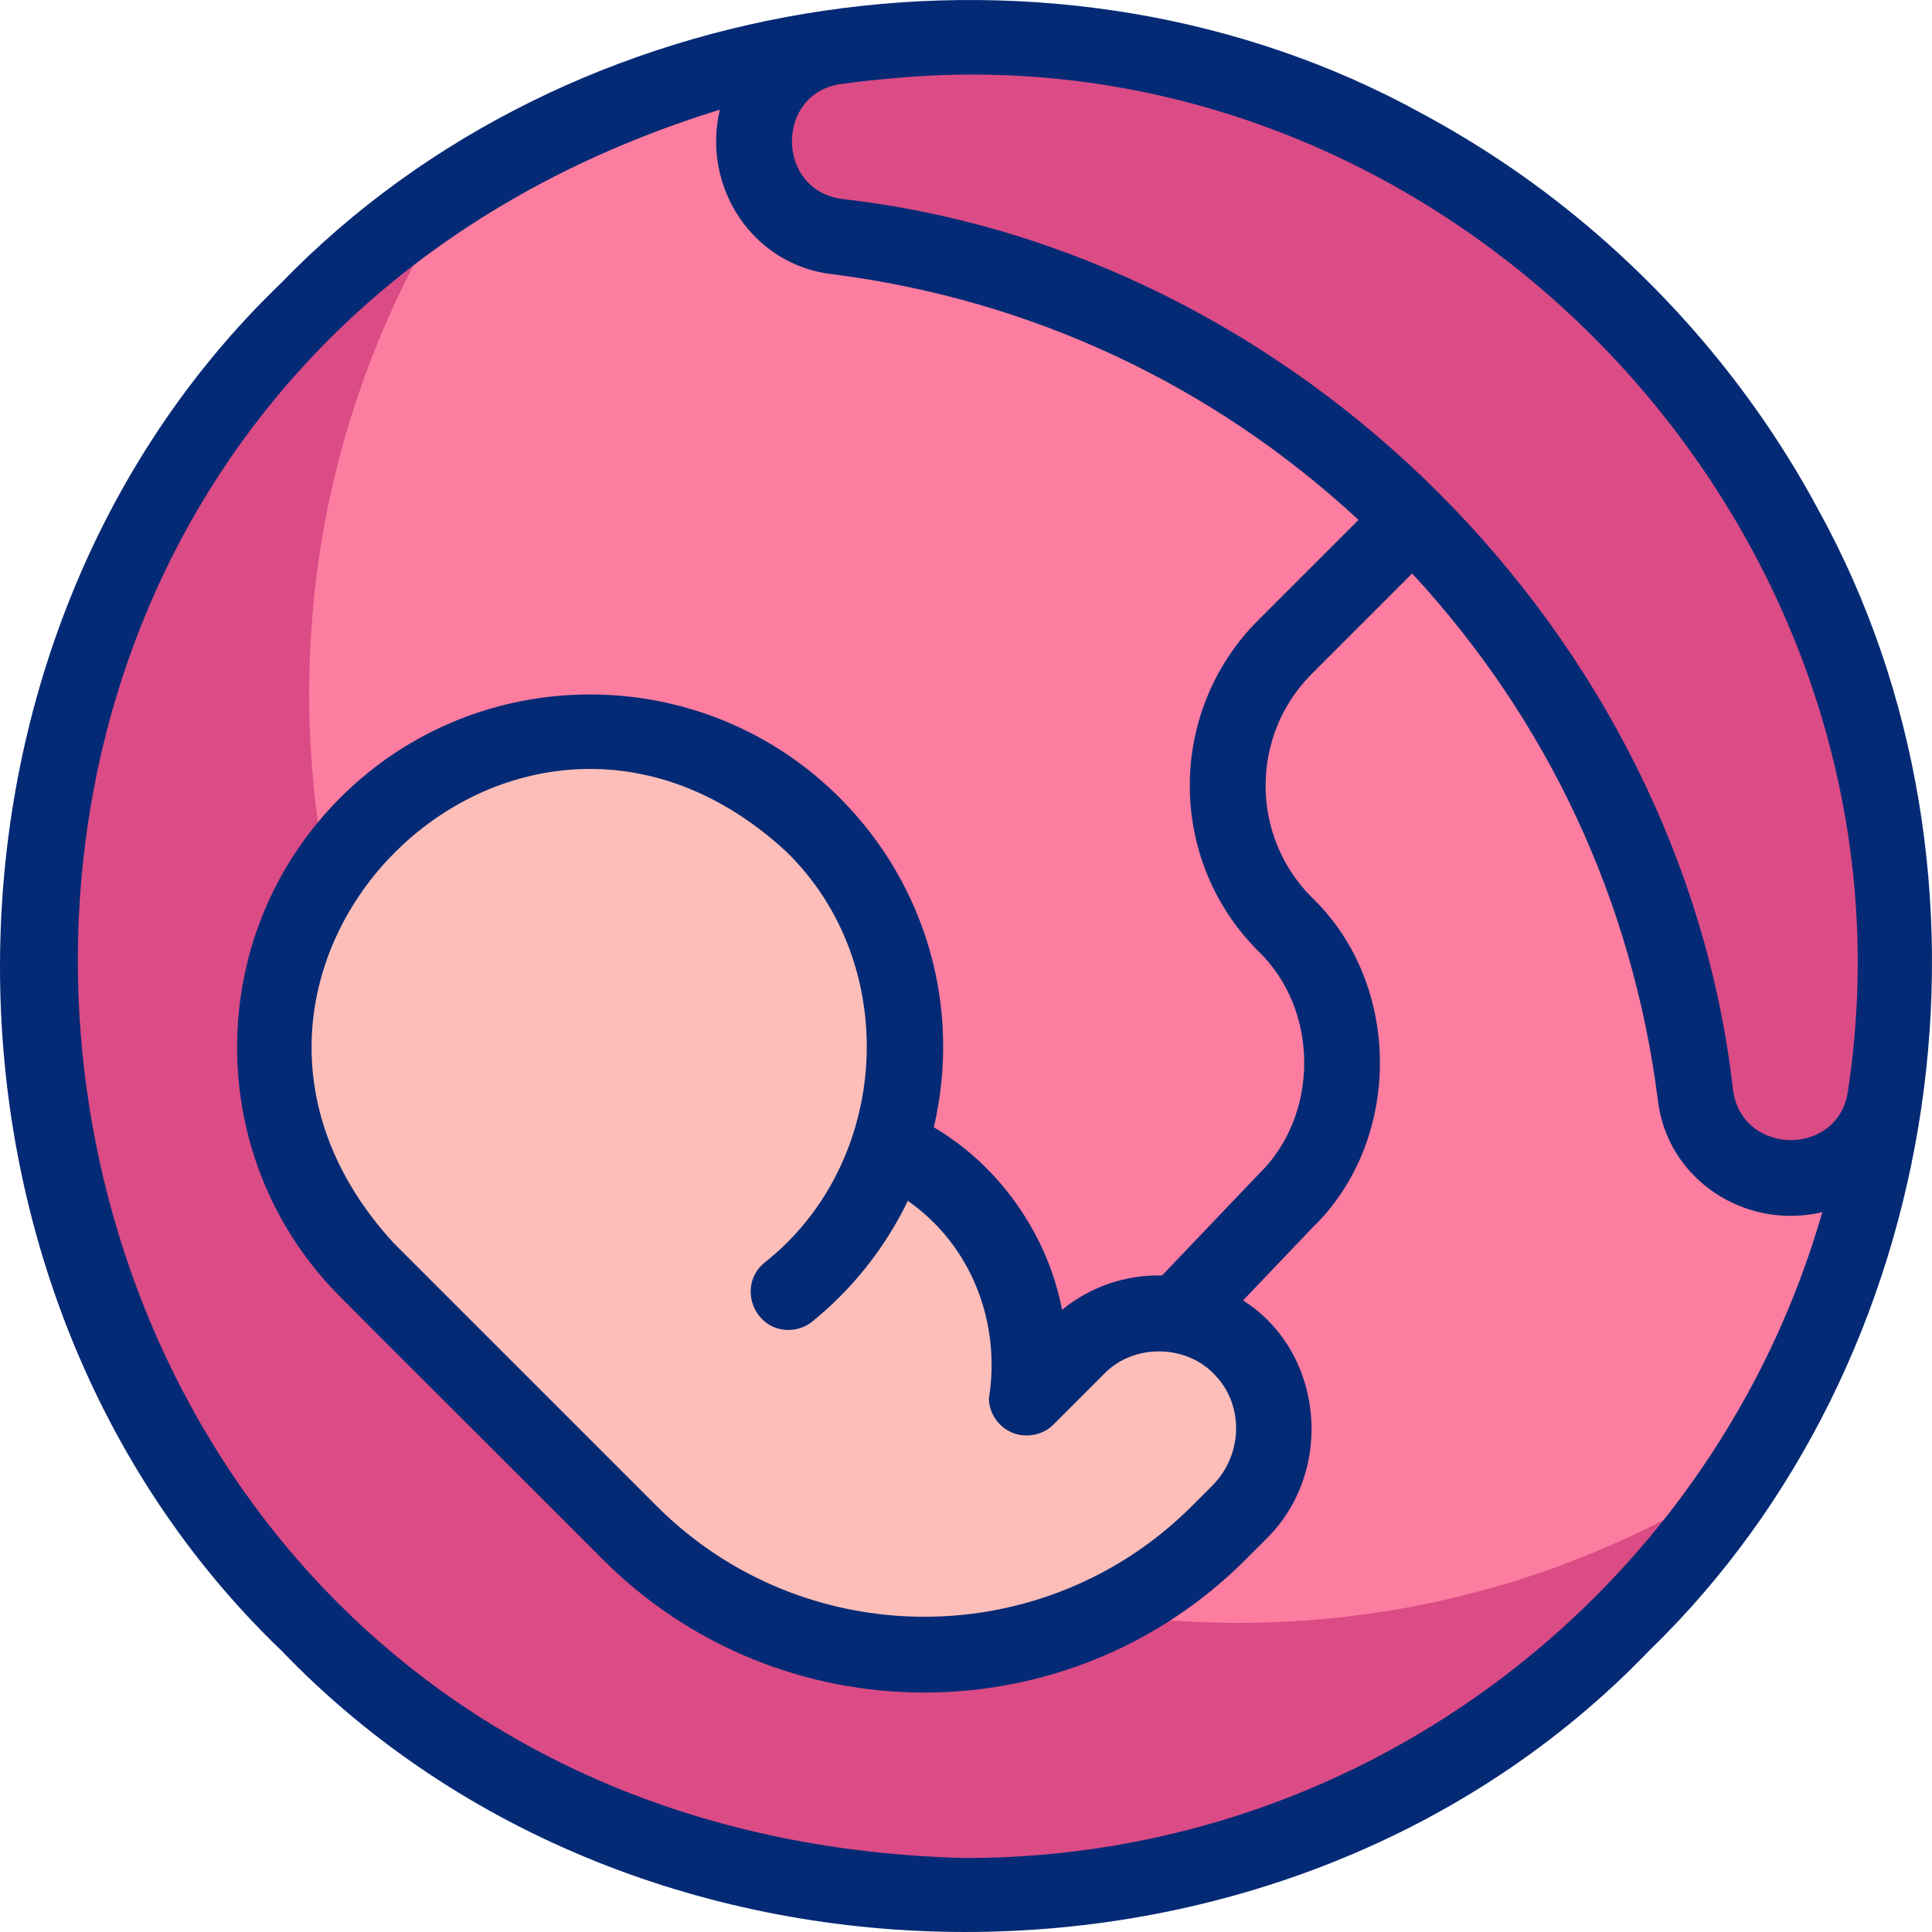
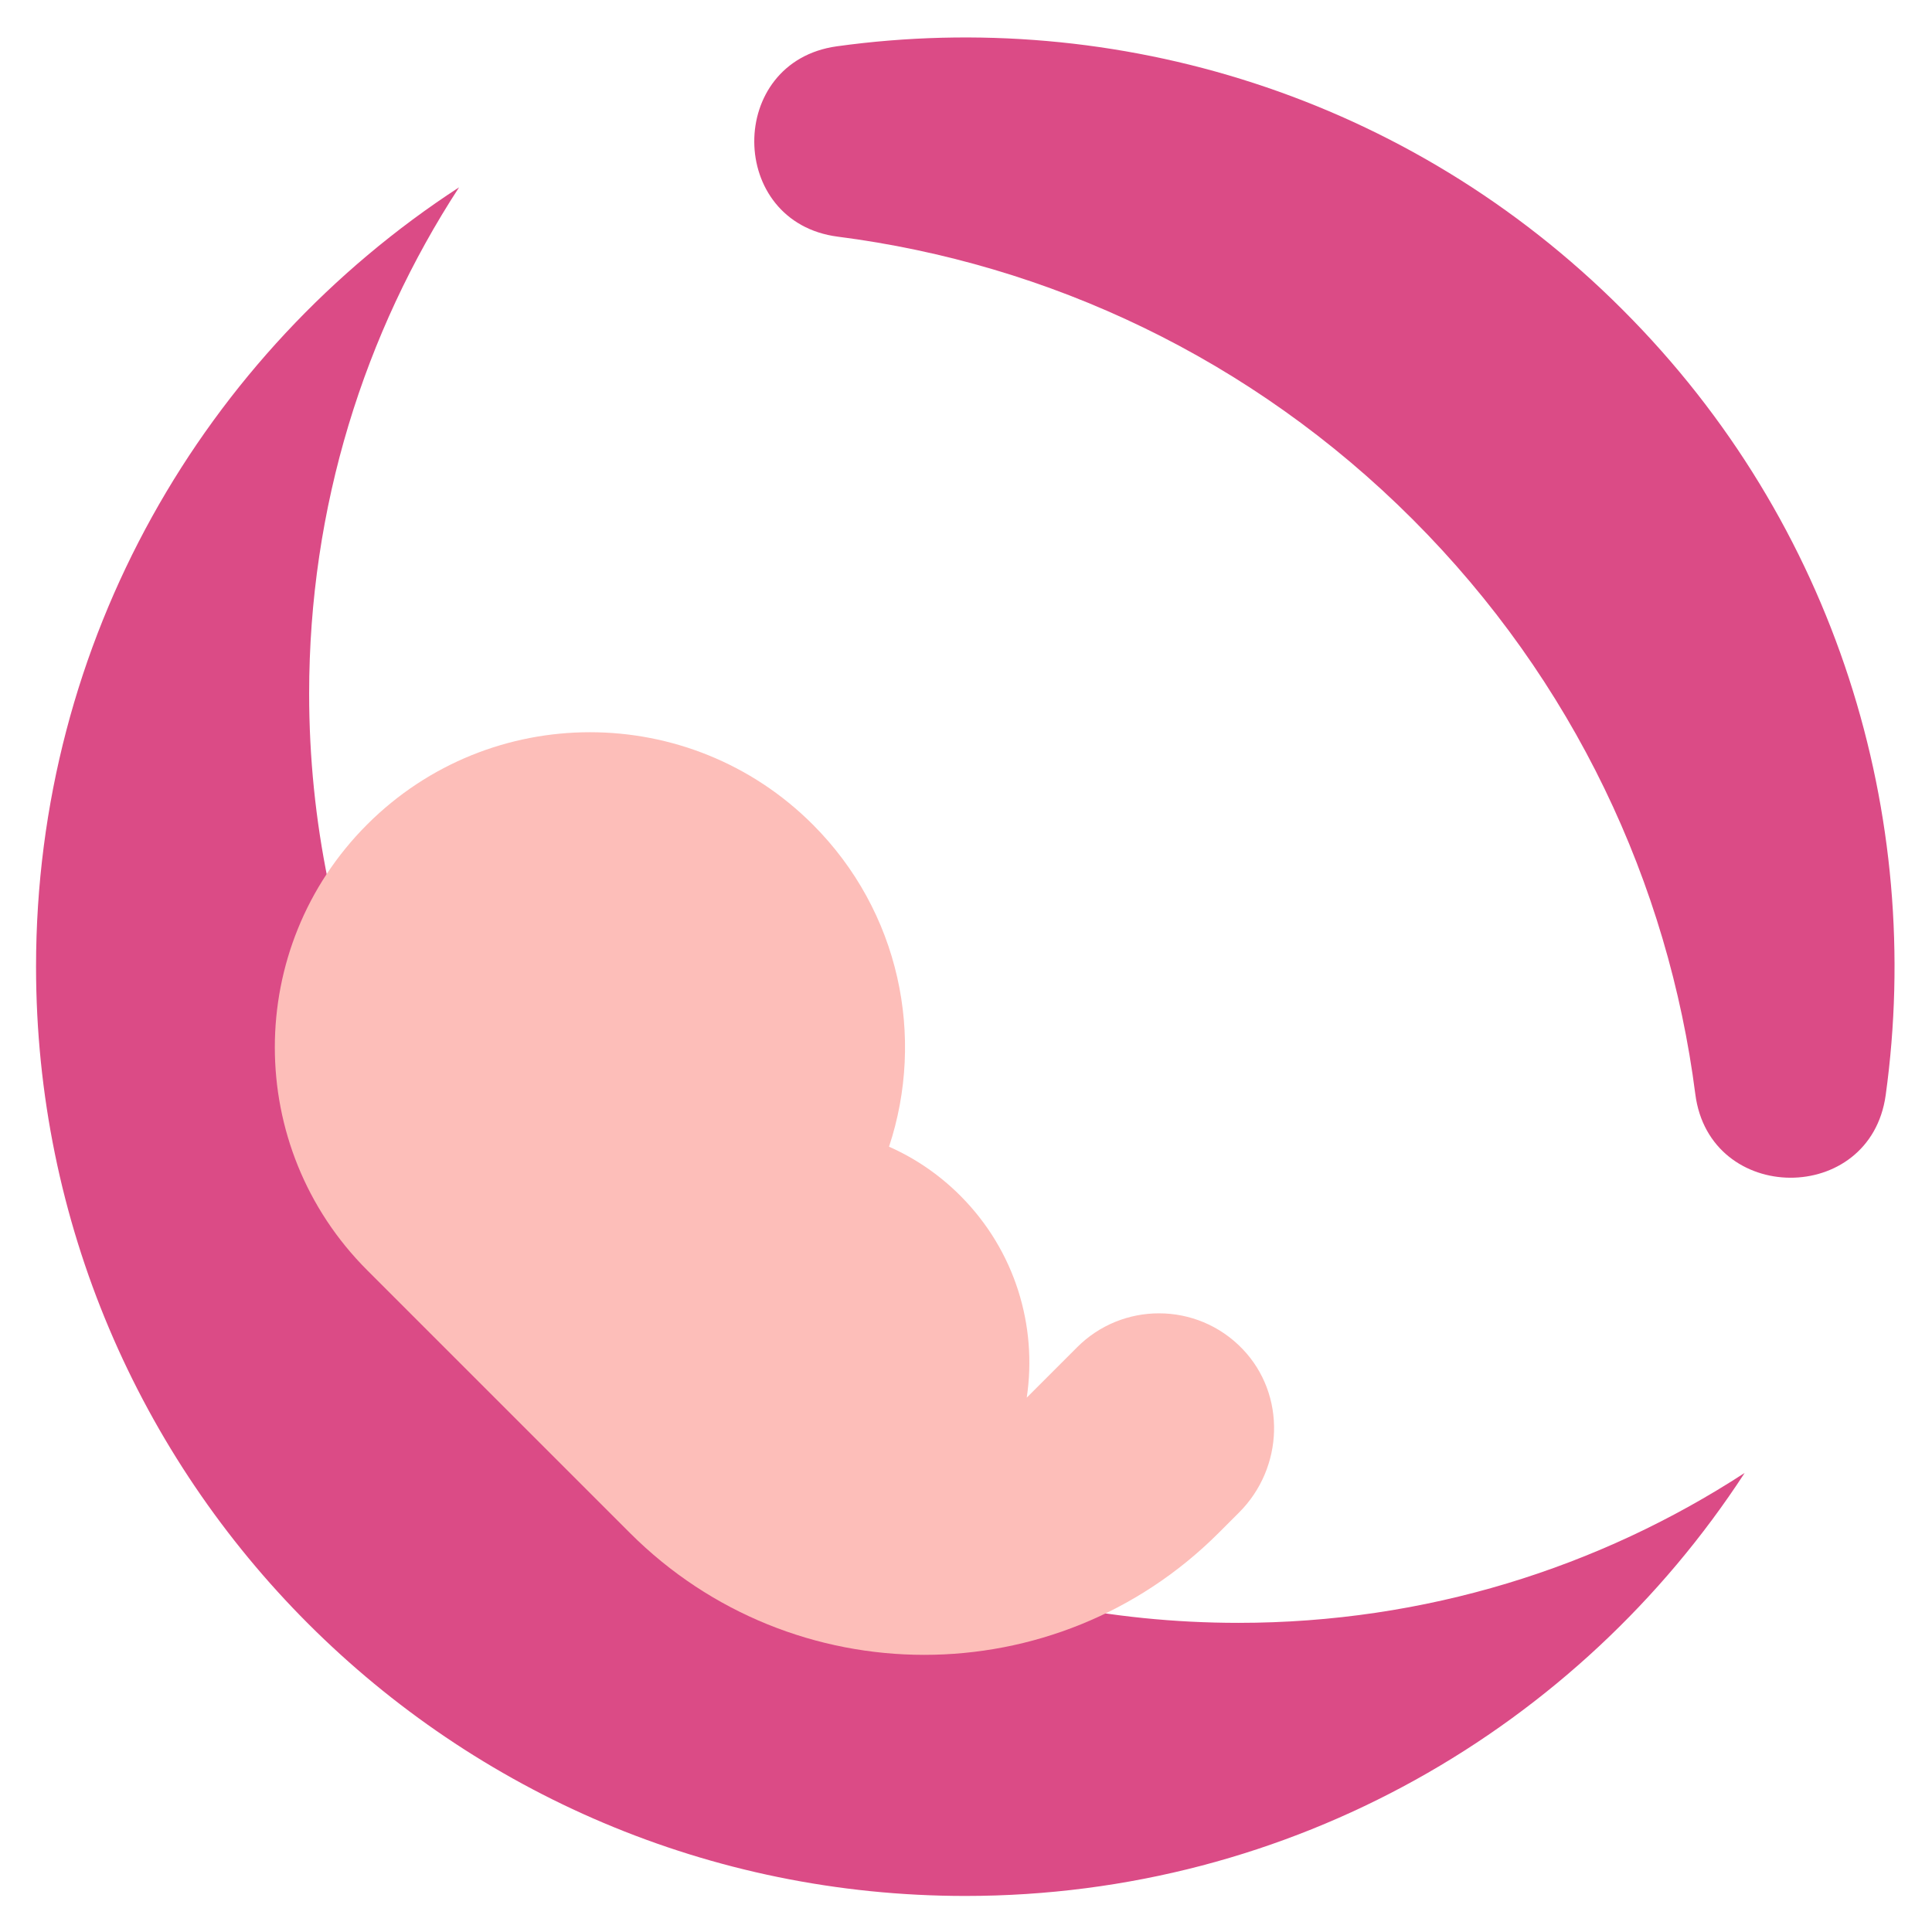
<svg xmlns="http://www.w3.org/2000/svg" id="Capa_1" enable-background="new 0 0 509.359 509.359" viewBox="0 0 509.359 509.359">
  <g>
    <g>
      <g>
-         <circle cx="254.503" cy="254.855" fill="#fd7da0" r="245" />
-       </g>
+         </g>
      <path d="m326.503 427.855c-135.31 0-245-109.69-245-245 0-49.235 14.535-95.069 39.53-133.47-67.134 43.7-111.53 119.395-111.53 205.47 0 135.31 109.69 245 245 245 86.075 0 161.771-44.396 205.47-111.53-38.401 24.996-84.236 39.53-133.47 39.53z" fill="#db4b86" />
      <g>
        <path d="m220.897 62.4c55.409 7.116 108.977 31.96 151.539 74.522 42.563 42.563 67.406 96.131 74.522 151.539 3.752 29.228 46.143 29.451 50.19.273 10.179-73.451-12.91-150.698-69.404-207.12-56.422-56.494-133.669-79.583-207.121-69.404-29.177 4.047-28.954 46.437.274 50.19z" fill="#db4b86" />
      </g>
      <path d="m327.631 355.698c-6.012-6.299-14.043-9.448-22.073-9.448-7.807 0-15.613 2.976-21.565 8.928l-13.299 13.299c2.825-18.855-3.026-38.753-17.54-53.266-5.578-5.578-11.954-9.884-18.769-12.889 9.575-28.883 2.868-61.971-20.106-84.945-32.441-32.441-85.046-32.441-117.488 0-32.449 32.448-32.441 85.046 0 117.487l.007.001-.009.001 69.283 69.281c42.862 42.86 112.353 42.86 155.214-.001l5.401-5.401c11.783-11.784 12.45-30.992.944-43.047z" fill="#fdbeb9" />
    </g>
-     <path d="m479.445 134.499c-15.762-29.425-37.503-55.657-63.283-76.884-12.873-10.612-26.655-19.818-41.296-27.699-95.698-52.795-224.202-34.359-300.675 44.629-98.908 94.91-98.936 265.712.002 360.622 94.923 98.907 265.7 98.936 360.621-.003 78.98-76.463 97.428-204.97 44.631-300.665zm7.798 152.861c-2.235 17.708-28.137 17.593-30.366-.173-13.653-119.861-114.846-221.052-234.706-234.706h-.001c-17.791-2.207-17.826-28.179-.174-30.366 4.331-.601 8.637-1.069 12.964-1.441 147.749-14.069 274.474 119.986 252.283 266.686zm-232.74 202.495c-273.443-6.754-322.852-381.24-64.718-460.934-4.843 20.414 8.709 41.092 29.839 43.396 52.287 6.716 99.973 29.042 138.532 64.743l-26.447 26.447c-24.044 24.045-24.045 63.178.003 87.239 16.181 15.513 16.178 43.425-.004 58.947-.156.154-25.178 26.405-25.344 26.575-9.676-.229-18.972 3.023-26.366 9.059-3.736-19.673-16.378-37.892-33.801-48.122 7.311-31.246-1.832-63.89-24.845-86.903-36.29-36.29-95.339-36.288-131.63 0-36.268 36.268-36.288 95.265-.066 131.561-.028.082 69.341 69.274 69.348 69.353 46.691 46.691 122.664 46.689 169.356-.001l5.401-5.401c18.243-17.878 15.327-49.408-6.031-62.97l18.21-19.097c23.859-22.982 23.82-64.225-.087-87.146-16.249-16.258-16.25-42.704-.001-58.953l26.447-26.447c35.701 38.558 58.027 86.245 64.742 138.532 2.302 21.126 22.984 34.685 43.396 29.841-28.175 98.209-118.794 170.281-225.934 170.281zm-150.599-162.017c-65.78-71.351 31.888-169.122 103.305-103.391 30.614 29.656 27.809 82.038-5.639 108.437-7.282 5.937-2.93 17.792 6.333 17.745 2.224 0 4.463-.739 6.32-2.256 2.499-2.04 4.896-4.207 7.129-6.438 7.37-7.371 13.469-15.99 17.996-25.337 16.748 11.671 24.613 32.14 21.358 52.125.052 2.794 1.354 5.531 3.484 7.338 3.799 3.395 10.037 3.135 13.576-.512 0 0 13.298-13.299 13.298-13.299 7.749-8.079 21.779-7.924 29.334.354 7.618 7.981 7.267 21.022-.782 29.071l-5.401 5.401c-38.892 38.894-102.176 38.895-141.071.001z" fill="#052a75" />
  </g>
  <g />
  <g />
  <g />
  <g />
  <g />
  <g />
  <g />
  <g />
  <g />
  <g />
  <g />
  <g />
  <g />
  <g />
  <g />
</svg>